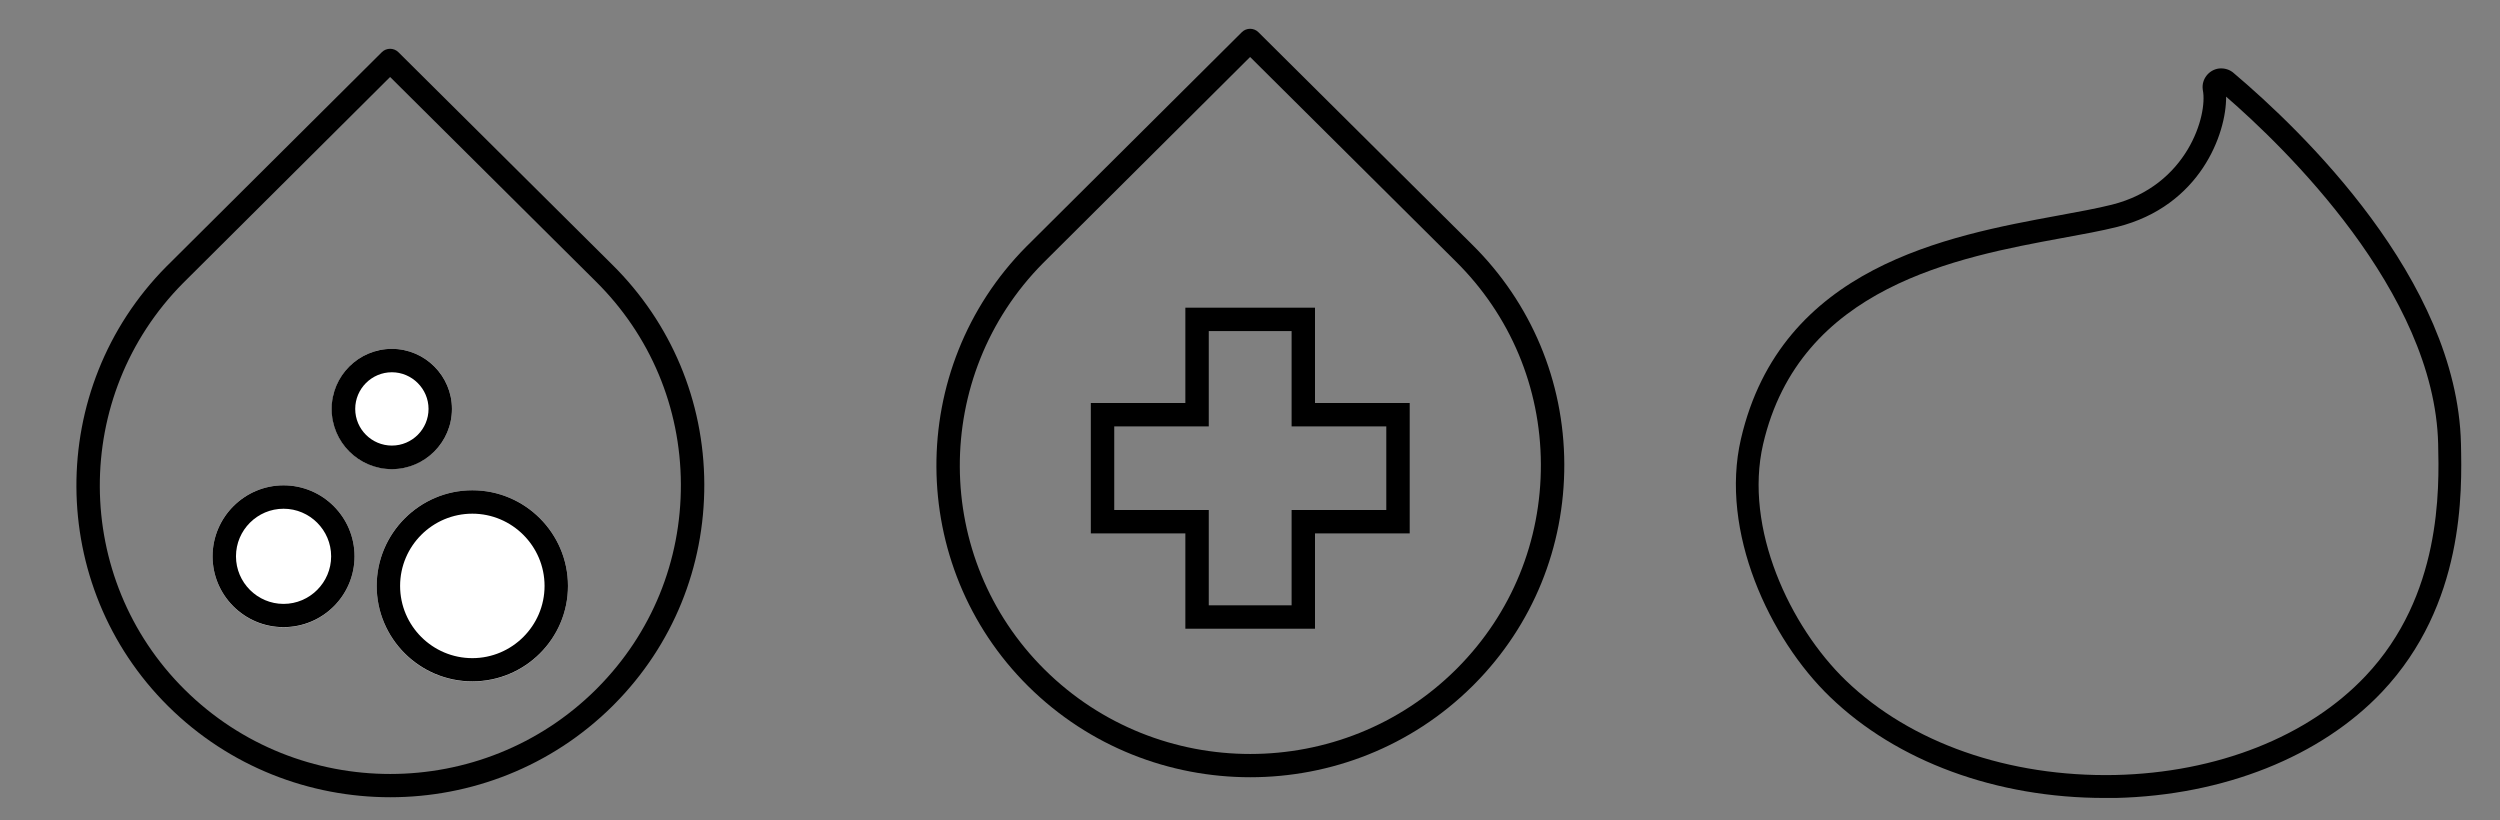
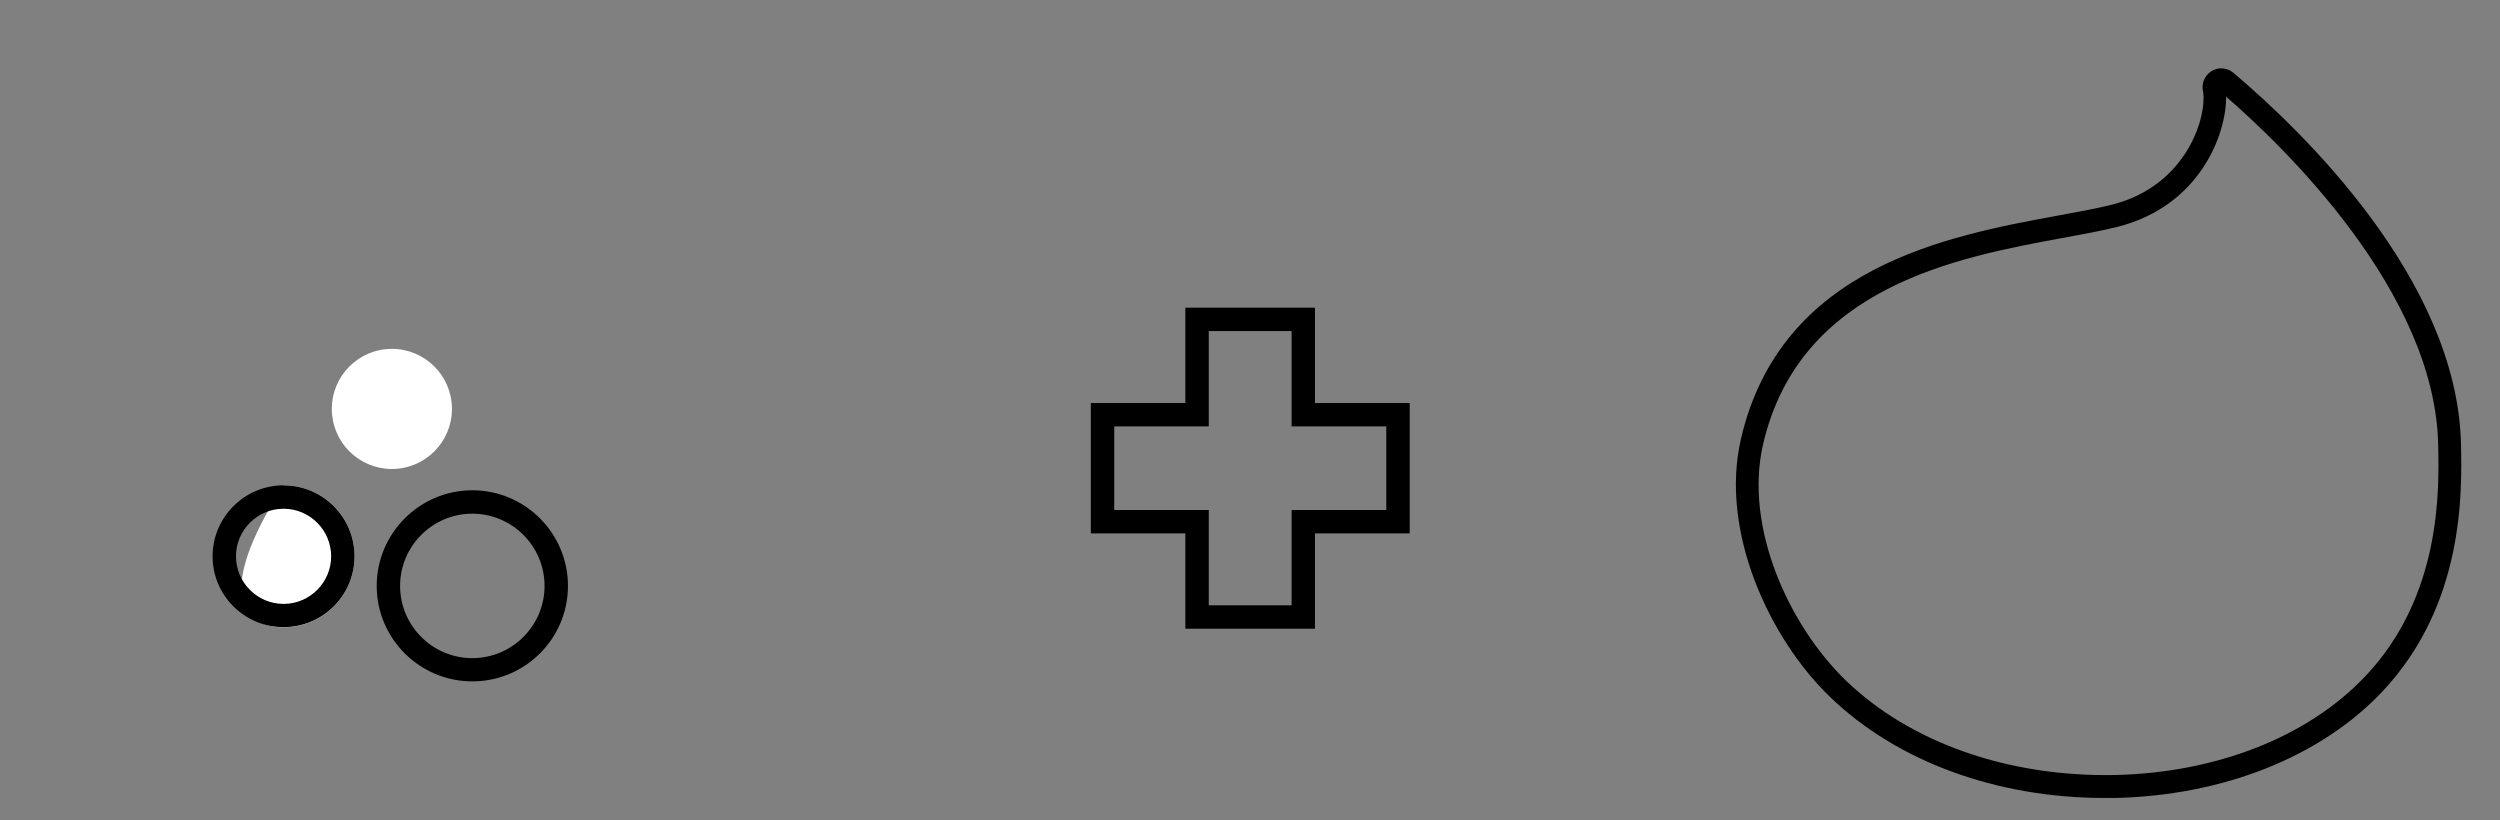
<svg xmlns="http://www.w3.org/2000/svg" width="125" height="41" viewBox="0 0 125 41" fill="none">
  <rect x="0" y="0" width="125" height="41" fill="#808080" stroke="none" />
  <path d="M65.75 31.436H59.268V26.67H54.541V20.15H59.268V15.384H65.75V20.15H70.485V26.67H65.75V31.436ZM60.438 30.266H64.58V25.5H69.315V21.32H64.58V16.554H60.438V21.32H55.712V25.5H60.438V30.266Z" fill="black" />
-   <path d="M62.513 38.862C58.496 38.862 54.479 37.349 51.414 34.315C45.33 28.285 45.283 18.426 51.312 12.334L51.406 12.241L62.092 1.609C62.318 1.383 62.693 1.383 62.919 1.609L73.612 12.233C76.561 15.15 78.199 19.05 78.215 23.2C78.23 27.349 76.639 31.265 73.714 34.213L73.612 34.315C70.555 37.341 66.538 38.862 62.513 38.862ZM62.505 2.849L52.147 13.161C46.57 18.793 46.609 27.911 52.24 33.488C57.911 39.104 67.123 39.104 72.793 33.48L72.879 33.394C75.586 30.664 77.06 27.045 77.044 23.207C77.029 19.37 75.516 15.766 72.786 13.067L62.505 2.849Z" fill="black" />
-   <path d="M23.617 34.077C26.257 34.077 28.398 31.936 28.398 29.296C28.398 26.655 26.257 24.514 23.617 24.514C20.976 24.514 18.835 26.655 18.835 29.296C18.835 31.936 20.976 34.077 23.617 34.077Z" fill="white" />
  <path d="M23.617 34.069C20.98 34.069 18.835 31.924 18.835 29.296C18.835 26.667 20.98 24.514 23.617 24.514C26.253 24.514 28.398 26.659 28.398 29.296C28.398 31.932 26.253 34.069 23.617 34.069ZM23.617 25.684C21.628 25.684 20.005 27.299 20.005 29.296C20.005 31.292 21.628 32.907 23.617 32.907C25.606 32.907 27.228 31.285 27.228 29.296C27.228 27.307 25.606 25.684 23.617 25.684Z" fill="black" />
  <path d="M19.594 23.449C21.252 23.449 22.597 22.105 22.597 20.446C22.597 18.788 21.252 17.443 19.594 17.443C17.935 17.443 16.591 18.788 16.591 20.446C16.591 22.105 17.935 23.449 19.594 23.449Z" fill="white" />
-   <path d="M19.594 23.457C17.932 23.457 16.583 22.108 16.583 20.446C16.583 18.793 17.932 17.443 19.594 17.443C21.247 17.443 22.597 18.793 22.597 20.446C22.597 22.108 21.247 23.457 19.594 23.457ZM19.594 18.613C18.58 18.613 17.761 19.44 17.761 20.446C17.761 21.46 18.587 22.279 19.594 22.279C20.608 22.279 21.427 21.453 21.427 20.446C21.427 19.44 20.6 18.613 19.594 18.613Z" fill="black" />
-   <path d="M14.178 31.365C16.138 31.365 17.727 29.776 17.727 27.816C17.727 25.855 16.138 24.267 14.178 24.267C12.218 24.267 10.629 25.855 10.629 27.816C10.629 29.776 12.218 31.365 14.178 31.365Z" fill="white" />
+   <path d="M14.178 31.365C16.138 31.365 17.727 29.776 17.727 27.816C17.727 25.855 16.138 24.267 14.178 24.267C10.629 29.776 12.218 31.365 14.178 31.365Z" fill="white" />
  <path d="M14.178 31.357C12.22 31.357 10.629 29.766 10.629 27.816C10.629 25.866 12.22 24.267 14.178 24.267C16.136 24.267 17.727 25.858 17.727 27.816C17.727 29.773 16.136 31.357 14.178 31.357ZM14.178 25.437C12.867 25.437 11.799 26.505 11.799 27.816C11.799 29.126 12.867 30.195 14.178 30.195C15.488 30.195 16.557 29.126 16.557 27.816C16.557 26.505 15.488 25.437 14.178 25.437Z" fill="black" />
-   <path d="M19.513 39.862C15.496 39.862 11.479 38.349 8.414 35.315C2.33 29.285 2.283 19.426 8.312 13.334L8.406 13.241L19.092 2.609C19.318 2.383 19.692 2.383 19.919 2.609L30.613 13.233C33.561 16.15 35.199 20.05 35.215 24.2C35.23 28.349 33.639 32.265 30.714 35.213L30.613 35.315C27.555 38.341 23.538 39.862 19.513 39.862ZM19.505 3.849L9.147 14.161C3.57 19.793 3.609 28.911 9.241 34.488C14.911 40.104 24.123 40.104 29.794 34.48L29.879 34.394C32.586 31.664 34.06 28.045 34.044 24.207C34.029 20.37 32.516 16.766 29.786 14.067L19.505 3.849Z" fill="black" />
  <g clip-path="url(#clip0_252_10863)">
    <path d="M105.234 39.898C99.822 39.898 94.844 38.074 91.5 34.844C88.475 31.933 85.975 26.567 87.047 21.947C89.046 13.328 97.39 11.793 102.916 10.775C103.904 10.592 104.838 10.425 105.591 10.235C109.383 9.285 110.386 5.751 110.143 4.512C110.143 4.497 110.136 4.482 110.136 4.459C110.075 3.958 110.44 3.494 110.941 3.426C111.222 3.395 111.496 3.479 111.694 3.661C115.03 6.481 122.858 13.959 123.048 22.182C123.101 24.592 123.23 30.223 119.104 34.593C116.033 37.838 111.177 39.769 105.788 39.898C105.598 39.898 105.416 39.898 105.234 39.898ZM111.306 4.832C111.321 6.694 110.006 10.304 105.864 11.345C105.074 11.542 104.124 11.717 103.121 11.899C97.892 12.865 89.988 14.316 88.156 22.205C87.183 26.408 89.501 31.333 92.291 34.023C95.528 37.147 100.438 38.857 105.758 38.75C110.85 38.636 115.41 36.835 118.275 33.803C122.083 29.775 121.961 24.47 121.908 22.205C121.733 14.582 114.171 7.317 111.306 4.832Z" fill="black" />
  </g>
  <defs>
    <clipPath id="clip0_252_10863">
      <rect width="38" height="38" fill="white" transform="translate(86.013 2.658)" />
    </clipPath>
  </defs>
</svg>